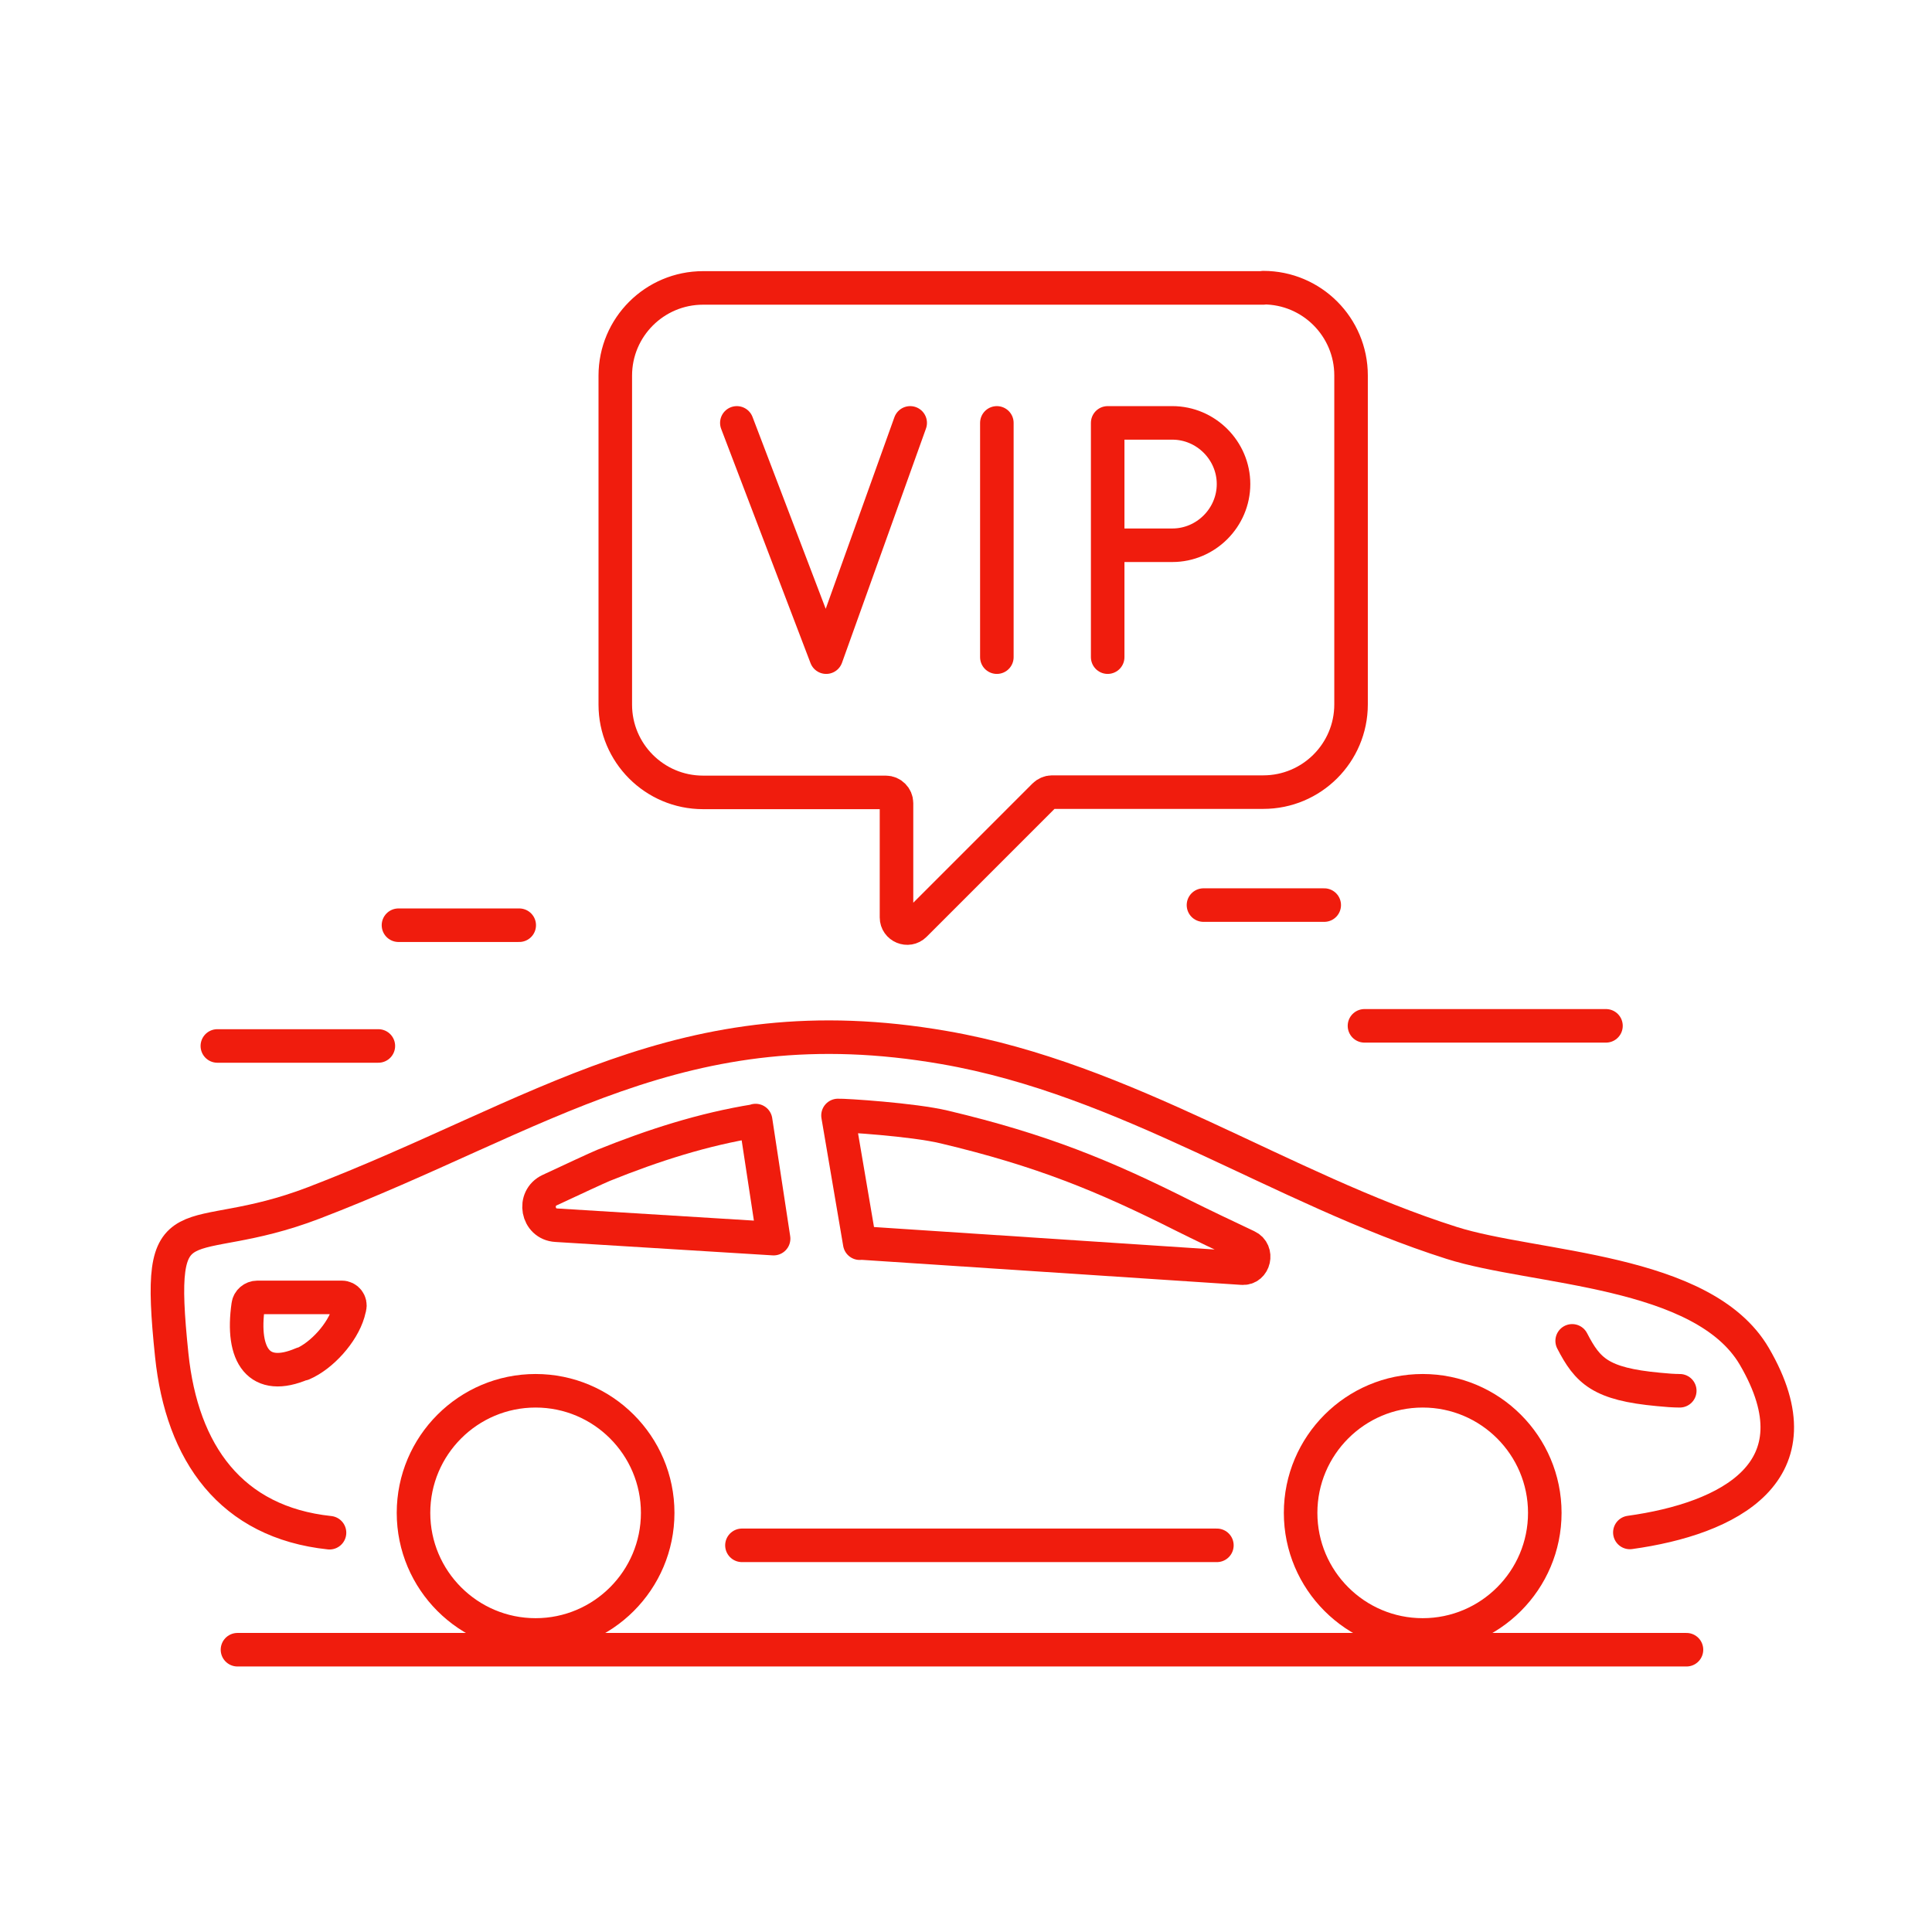
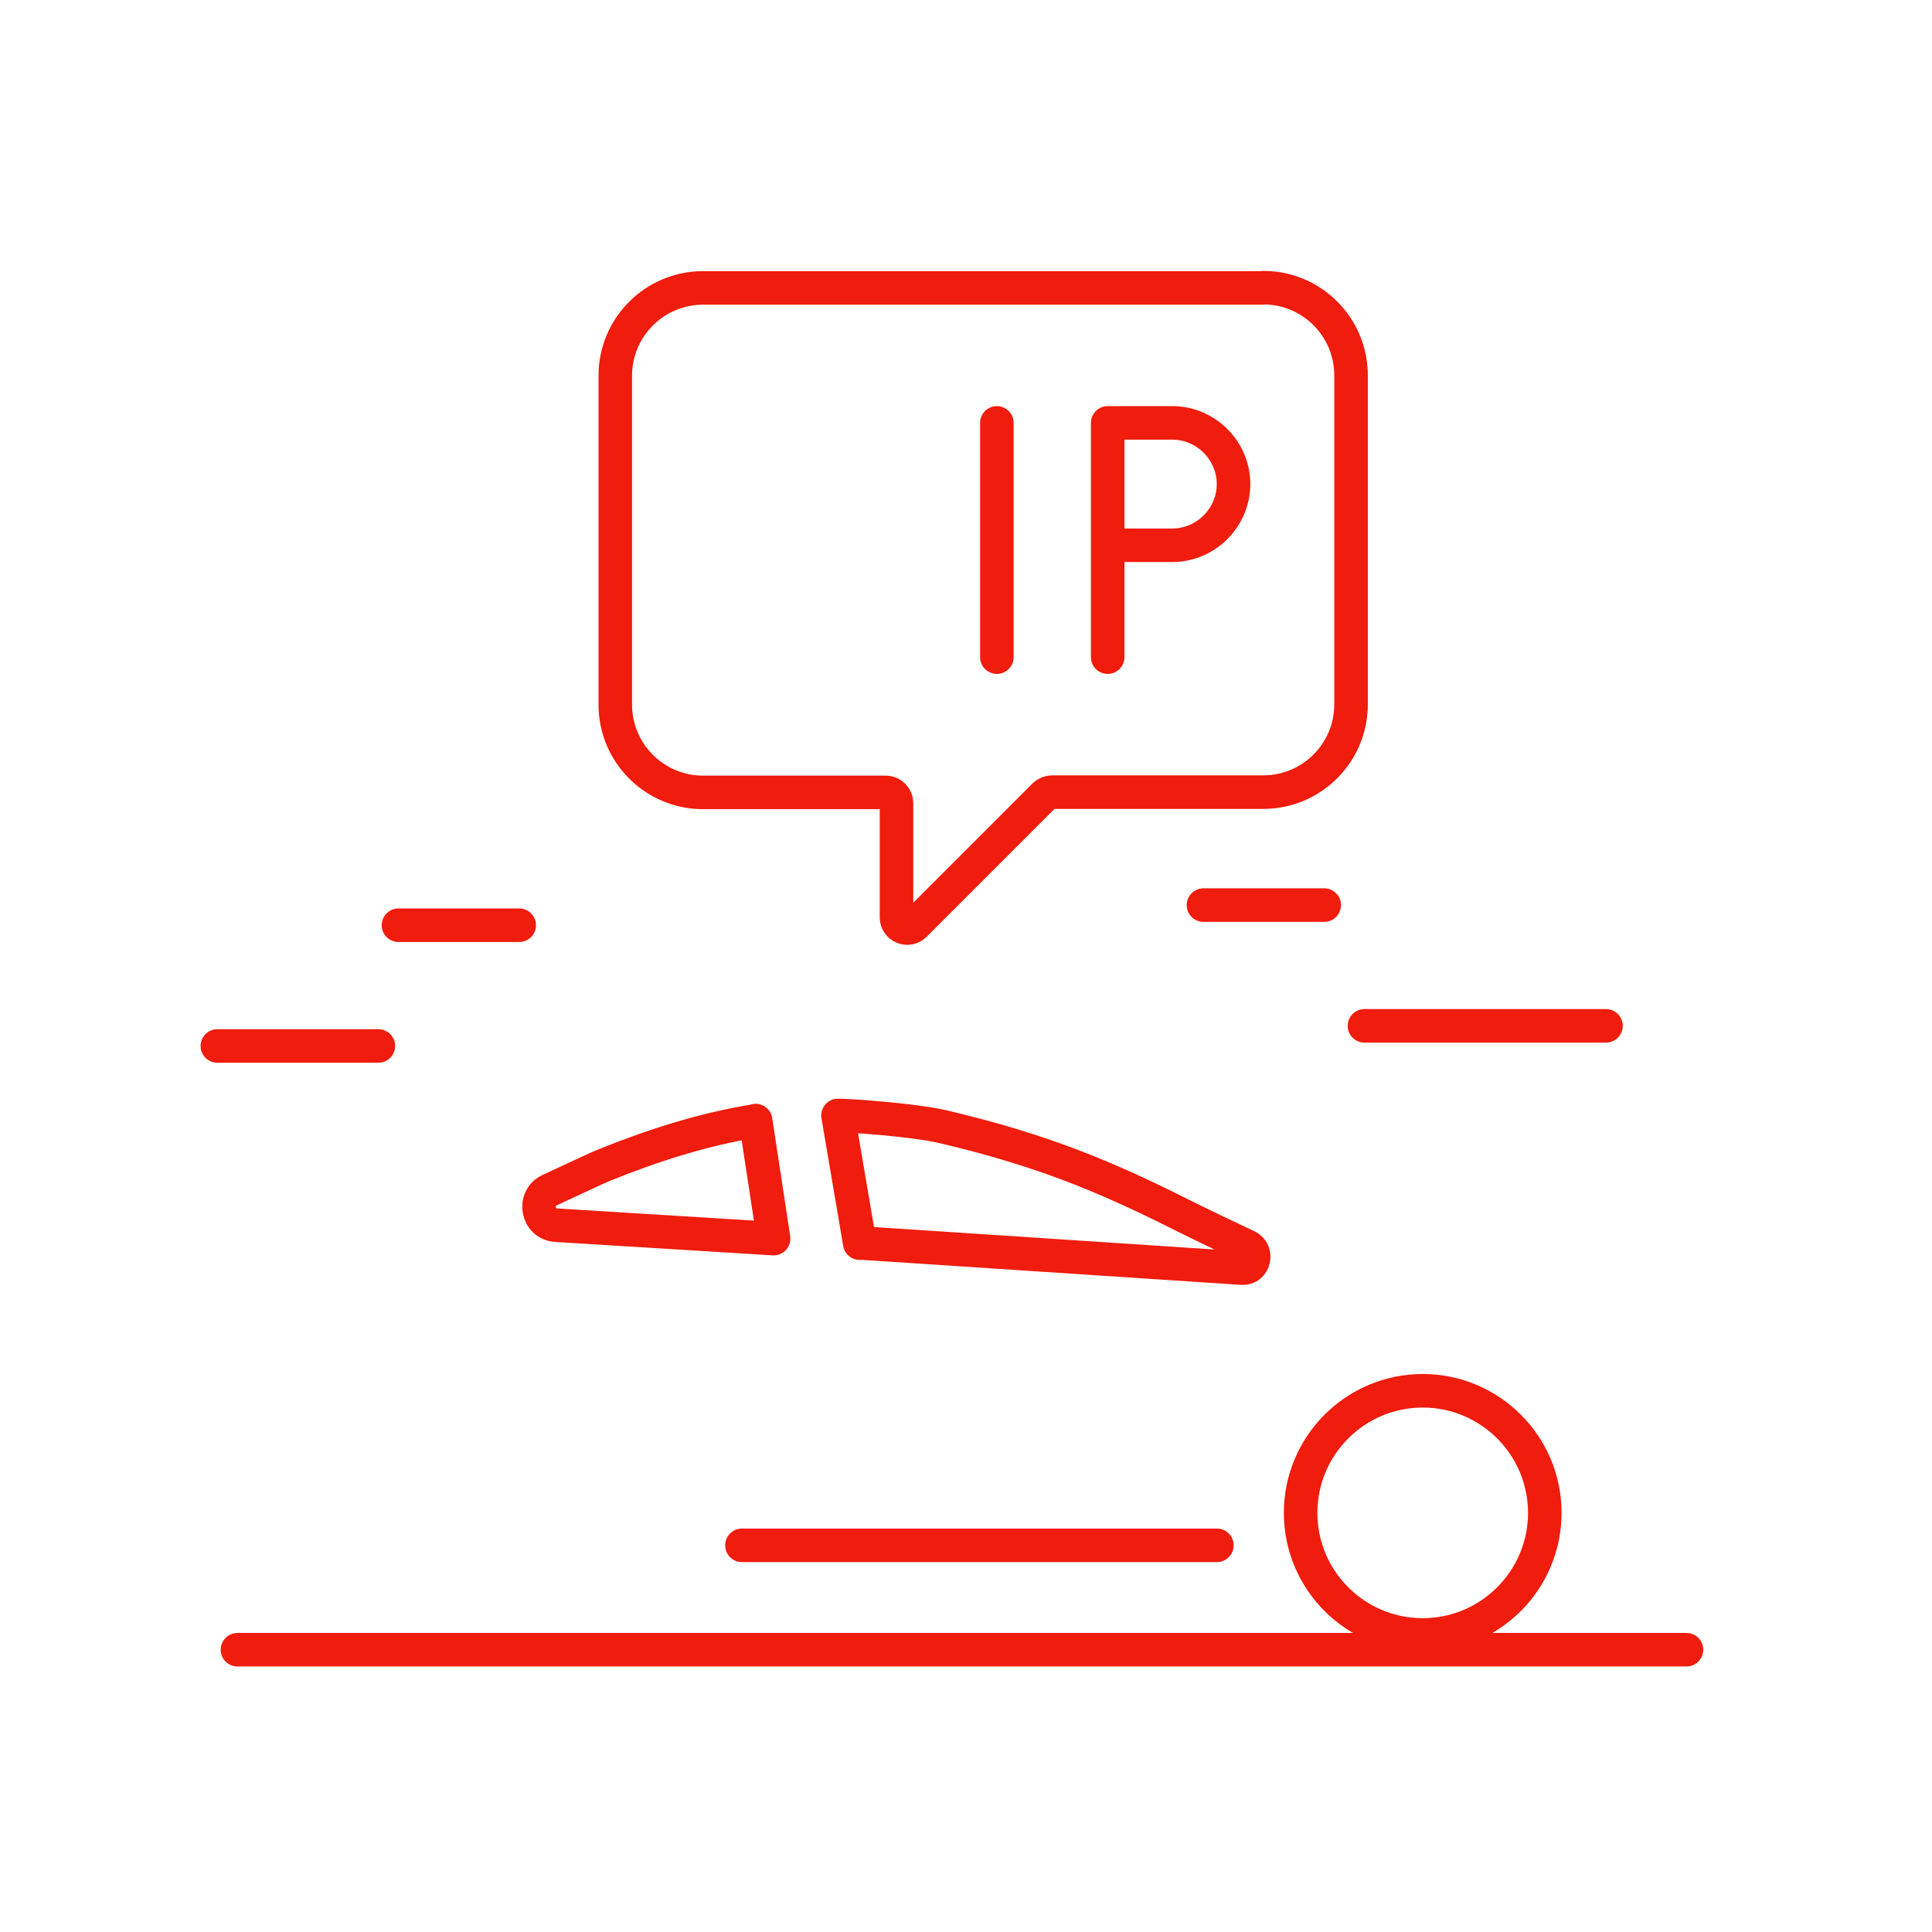
<svg xmlns="http://www.w3.org/2000/svg" id="katman_1" data-name="katman 1" viewBox="0 0 72 72">
  <rect x=".23" y=".1" width="72" height="72" style="fill: none; stroke-width: 0px;" />
  <g>
-     <path d="m12.28,57.12c-3.67-.39-5.5-2.96-5.88-6.62-.63-6.05.48-3.83,5.29-5.67,8.45-3.24,13.74-7.49,23.5-5.79,6.82,1.18,12.52,5.25,18.91,7.28,3.08.98,9.37.96,11.28,4.23,2.51,4.3-.96,6.05-4.64,6.56" style="fill: none; stroke: #f01c0d; stroke-linecap: round; stroke-linejoin: round; stroke-width: 1.25px;" />
    <line x1="27.65" y1="57.59" x2="45.35" y2="57.59" style="fill: none; stroke: #f01c0d; stroke-linecap: round; stroke-linejoin: round; stroke-width: 1.25px;" />
-     <path d="m62.6,51.83c-.22,0-.5-.02-.79-.05-2.17-.2-2.64-.69-3.22-1.81" style="fill: none; stroke: #f01c0d; stroke-linecap: round; stroke-linejoin: round; stroke-width: 1.25px;" />
-     <path d="m24.51,56.38c0-2.51-2.04-4.55-4.55-4.55s-4.55,2.04-4.55,4.55,2.04,4.55,4.55,4.55,4.55-2.04,4.55-4.55Z" style="fill: none; stroke: #f01c0d; stroke-linecap: round; stroke-linejoin: round; stroke-width: 1.25px;" />
    <path d="m57.57,56.38c0-2.51-2.04-4.55-4.55-4.55s-4.55,2.04-4.55,4.55,2.04,4.55,4.55,4.55,4.55-2.04,4.55-4.55Z" style="fill: none; stroke: #f01c0d; stroke-linecap: round; stroke-linejoin: round; stroke-width: 1.25px;" />
-     <path d="m11.27,50.82c-1.62.7-2.29-.3-2.02-2.18.02-.16.17-.29.34-.29h3.15c.2,0,.34.19.29.38-.02.06-.03.12-.05.19-.22.75-.98,1.6-1.7,1.91Z" style="fill: none; stroke: #f01c0d; stroke-linecap: round; stroke-linejoin: round; stroke-width: 1.25px;" />
    <path d="m32.05,46.32l14.25.94c.44.03.59-.62.18-.81-.83-.39-1.75-.83-2.37-1.14-2.98-1.5-5.3-2.45-8.92-3.31-1.17-.28-3.74-.44-3.96-.43l.81,4.76Z" style="fill: none; stroke: #f01c0d; stroke-linecap: round; stroke-linejoin: round; stroke-width: 1.25px;" />
    <path d="m28.16,41.77c-1.94.31-3.81.91-5.67,1.66-.24.1-1.1.5-2,.92-.65.3-.47,1.27.24,1.31l8.1.5-.67-4.4Z" style="fill: none; stroke: #f01c0d; stroke-linecap: round; stroke-linejoin: round; stroke-width: 1.25px;" />
    <line x1="8.85" y1="61.48" x2="62.85" y2="61.48" style="fill: none; stroke: #f01c0d; stroke-linecap: round; stroke-linejoin: round; stroke-width: 1.25px;" />
    <line x1="8.1" y1="38.98" x2="14.1" y2="38.98" style="fill: none; stroke: #f01c0d; stroke-linecap: round; stroke-linejoin: round; stroke-width: 1.25px;" />
    <line x1="14.85" y1="34.48" x2="19.35" y2="34.48" style="fill: none; stroke: #f01c0d; stroke-linecap: round; stroke-linejoin: round; stroke-width: 1.25px;" />
    <line x1="50.85" y1="38.23" x2="59.85" y2="38.23" style="fill: none; stroke: #f01c0d; stroke-linecap: round; stroke-linejoin: round; stroke-width: 1.25px;" />
    <line x1="44.85" y1="33.73" x2="49.35" y2="33.73" style="fill: none; stroke: #f01c0d; stroke-linecap: round; stroke-linejoin: round; stroke-width: 1.25px;" />
    <path d="m47.08,10.73h-20.88c-1.8,0-3.27,1.46-3.27,3.27v12.26c0,1.8,1.46,3.27,3.27,3.27h6.81c.22,0,.4.18.4.4v4.26c0,.35.43.53.68.28l4.83-4.83c.07-.07.18-.12.28-.12h7.88c1.8,0,3.27-1.46,3.27-3.27v-12.26c0-1.8-1.46-3.27-3.27-3.27Z" style="fill: none; stroke: #f01c0d; stroke-linecap: round; stroke-linejoin: round; stroke-width: 1.25px;" />
    <path d="m41.39,20.32h2.3c1.25,0,2.28-1.03,2.28-2.28h0c0-1.25-1.03-2.28-2.28-2.28h-2.41v8.73" style="fill: none; stroke: #f01c0d; stroke-linecap: round; stroke-linejoin: round; stroke-width: 1.25px;" />
    <line x1="37.15" y1="15.76" x2="37.15" y2="24.49" style="fill: none; stroke: #f01c0d; stroke-linecap: round; stroke-linejoin: round; stroke-width: 1.25px;" />
-     <polyline points="27.46 15.76 30.79 24.49 33.92 15.76" style="fill: none; stroke: #f01c0d; stroke-linecap: round; stroke-linejoin: round; stroke-width: 1.25px;" />
  </g>
</svg>